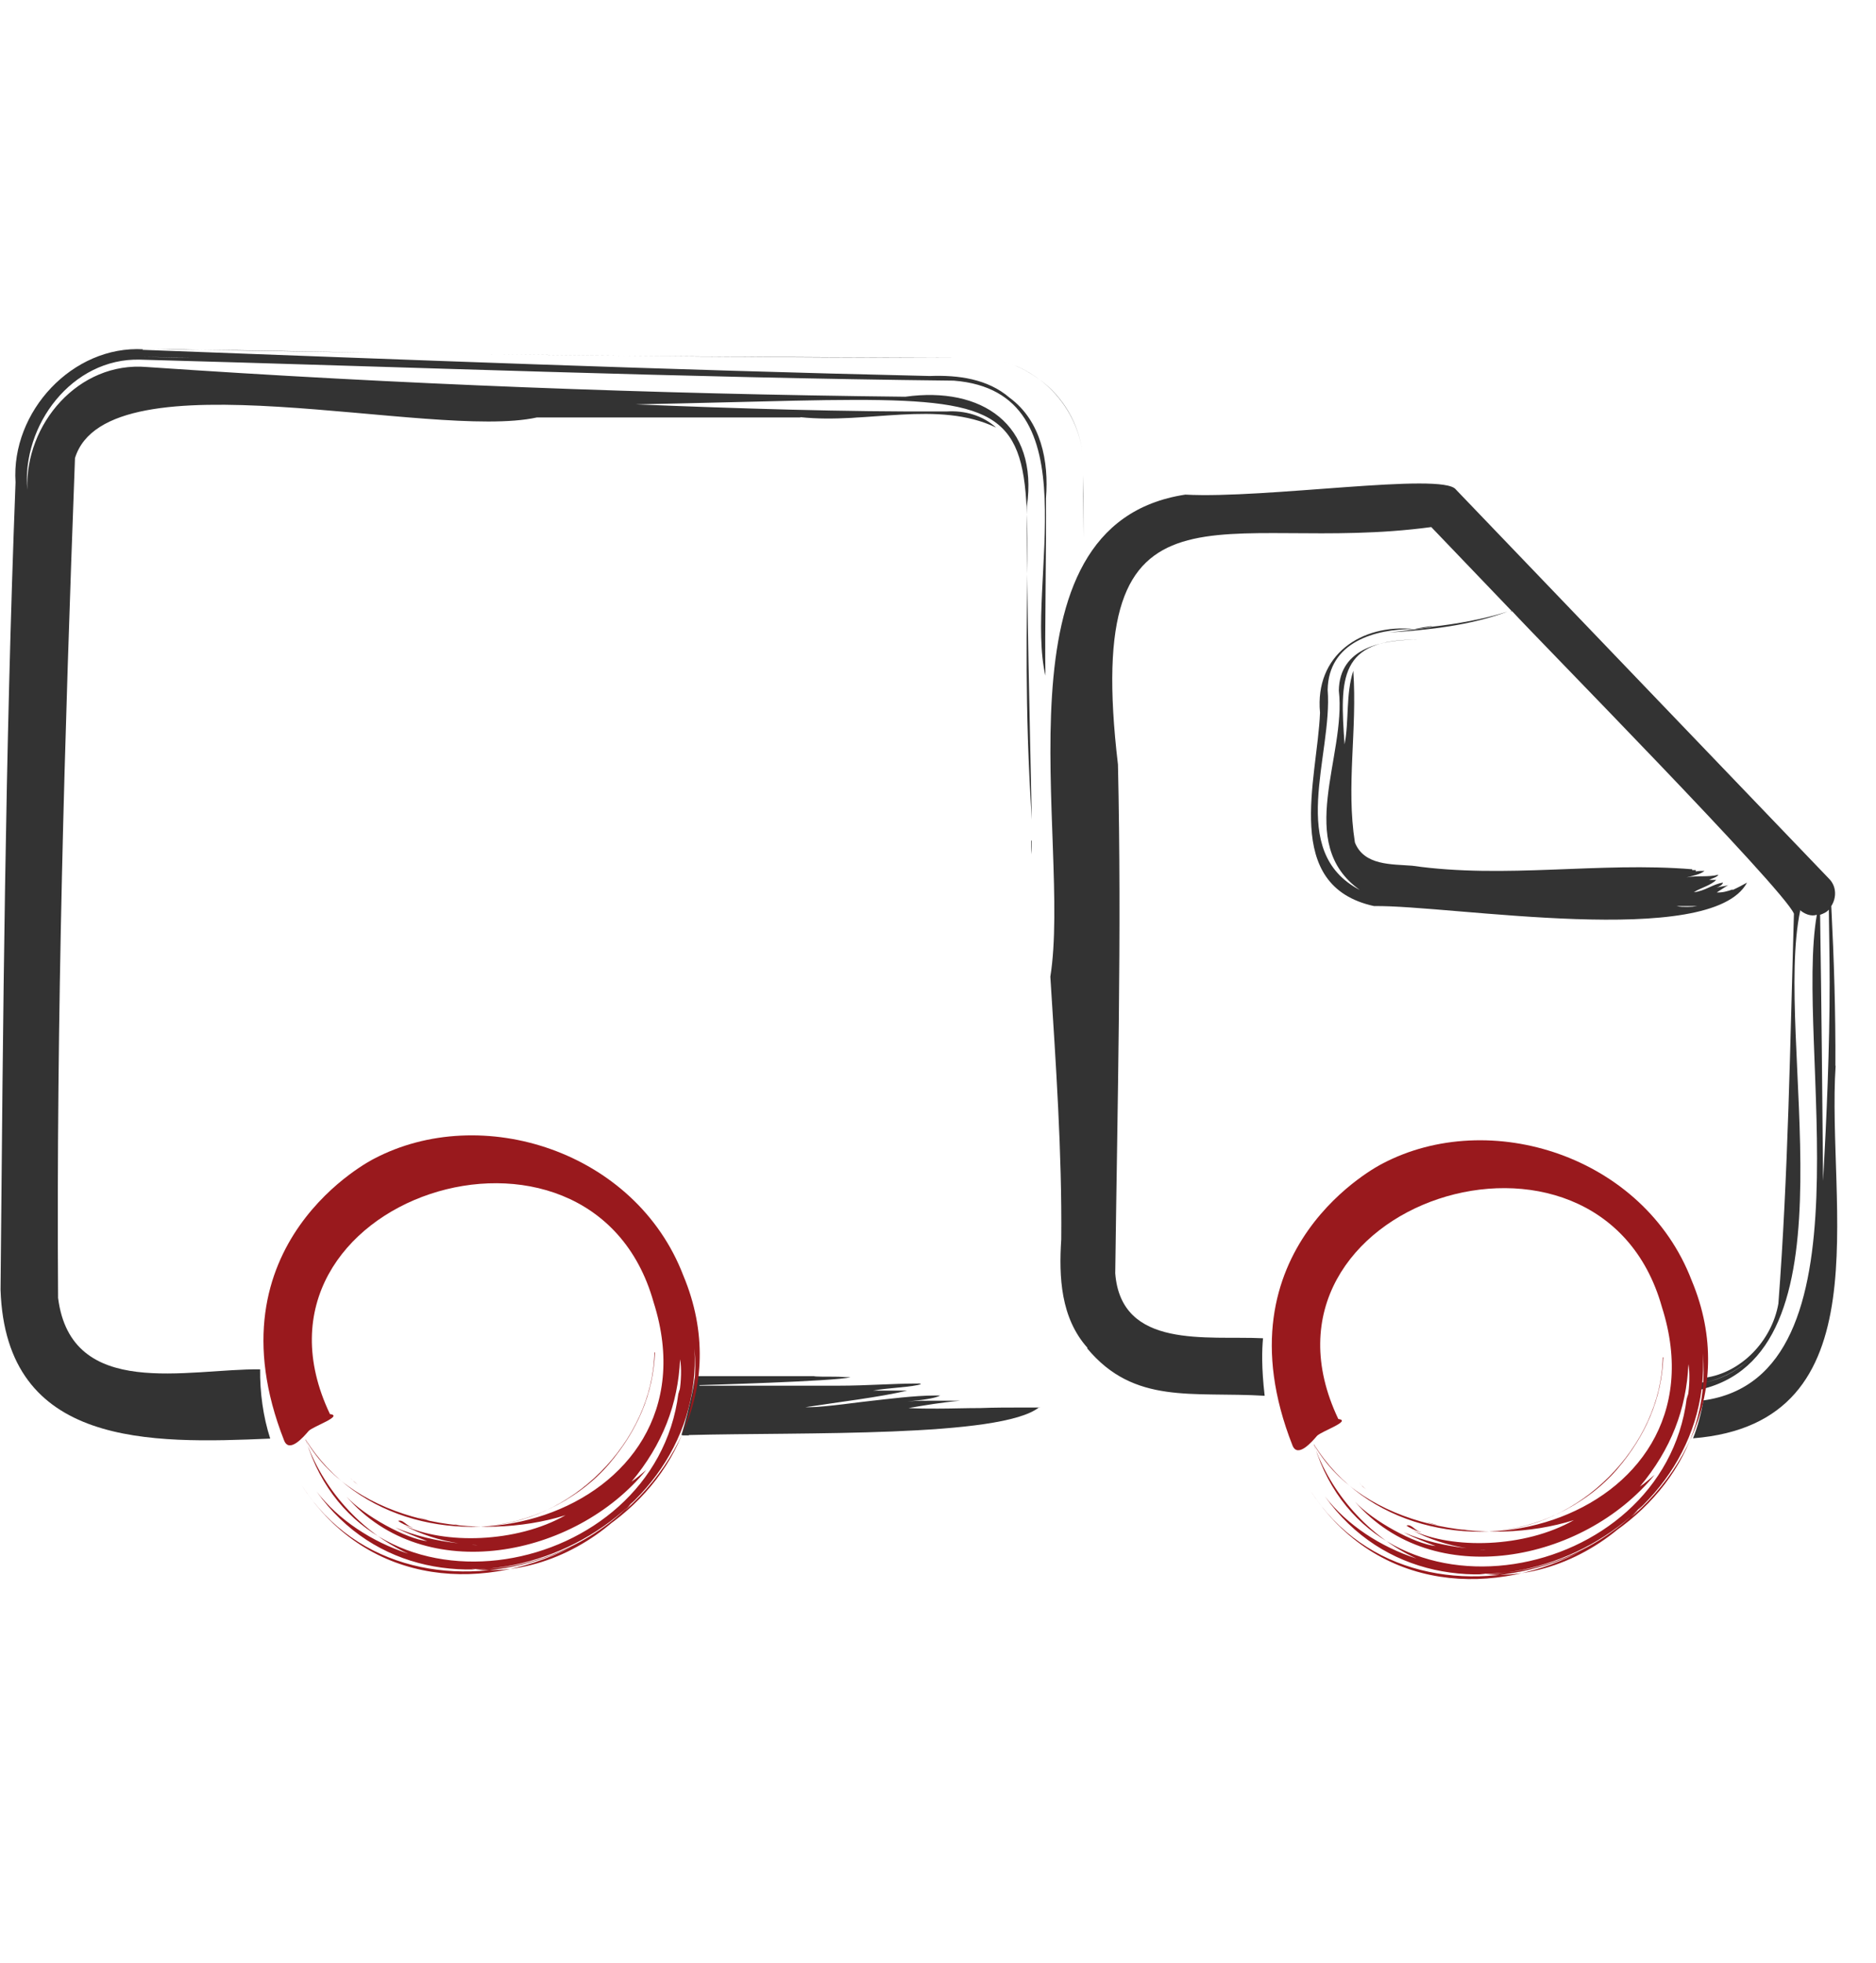
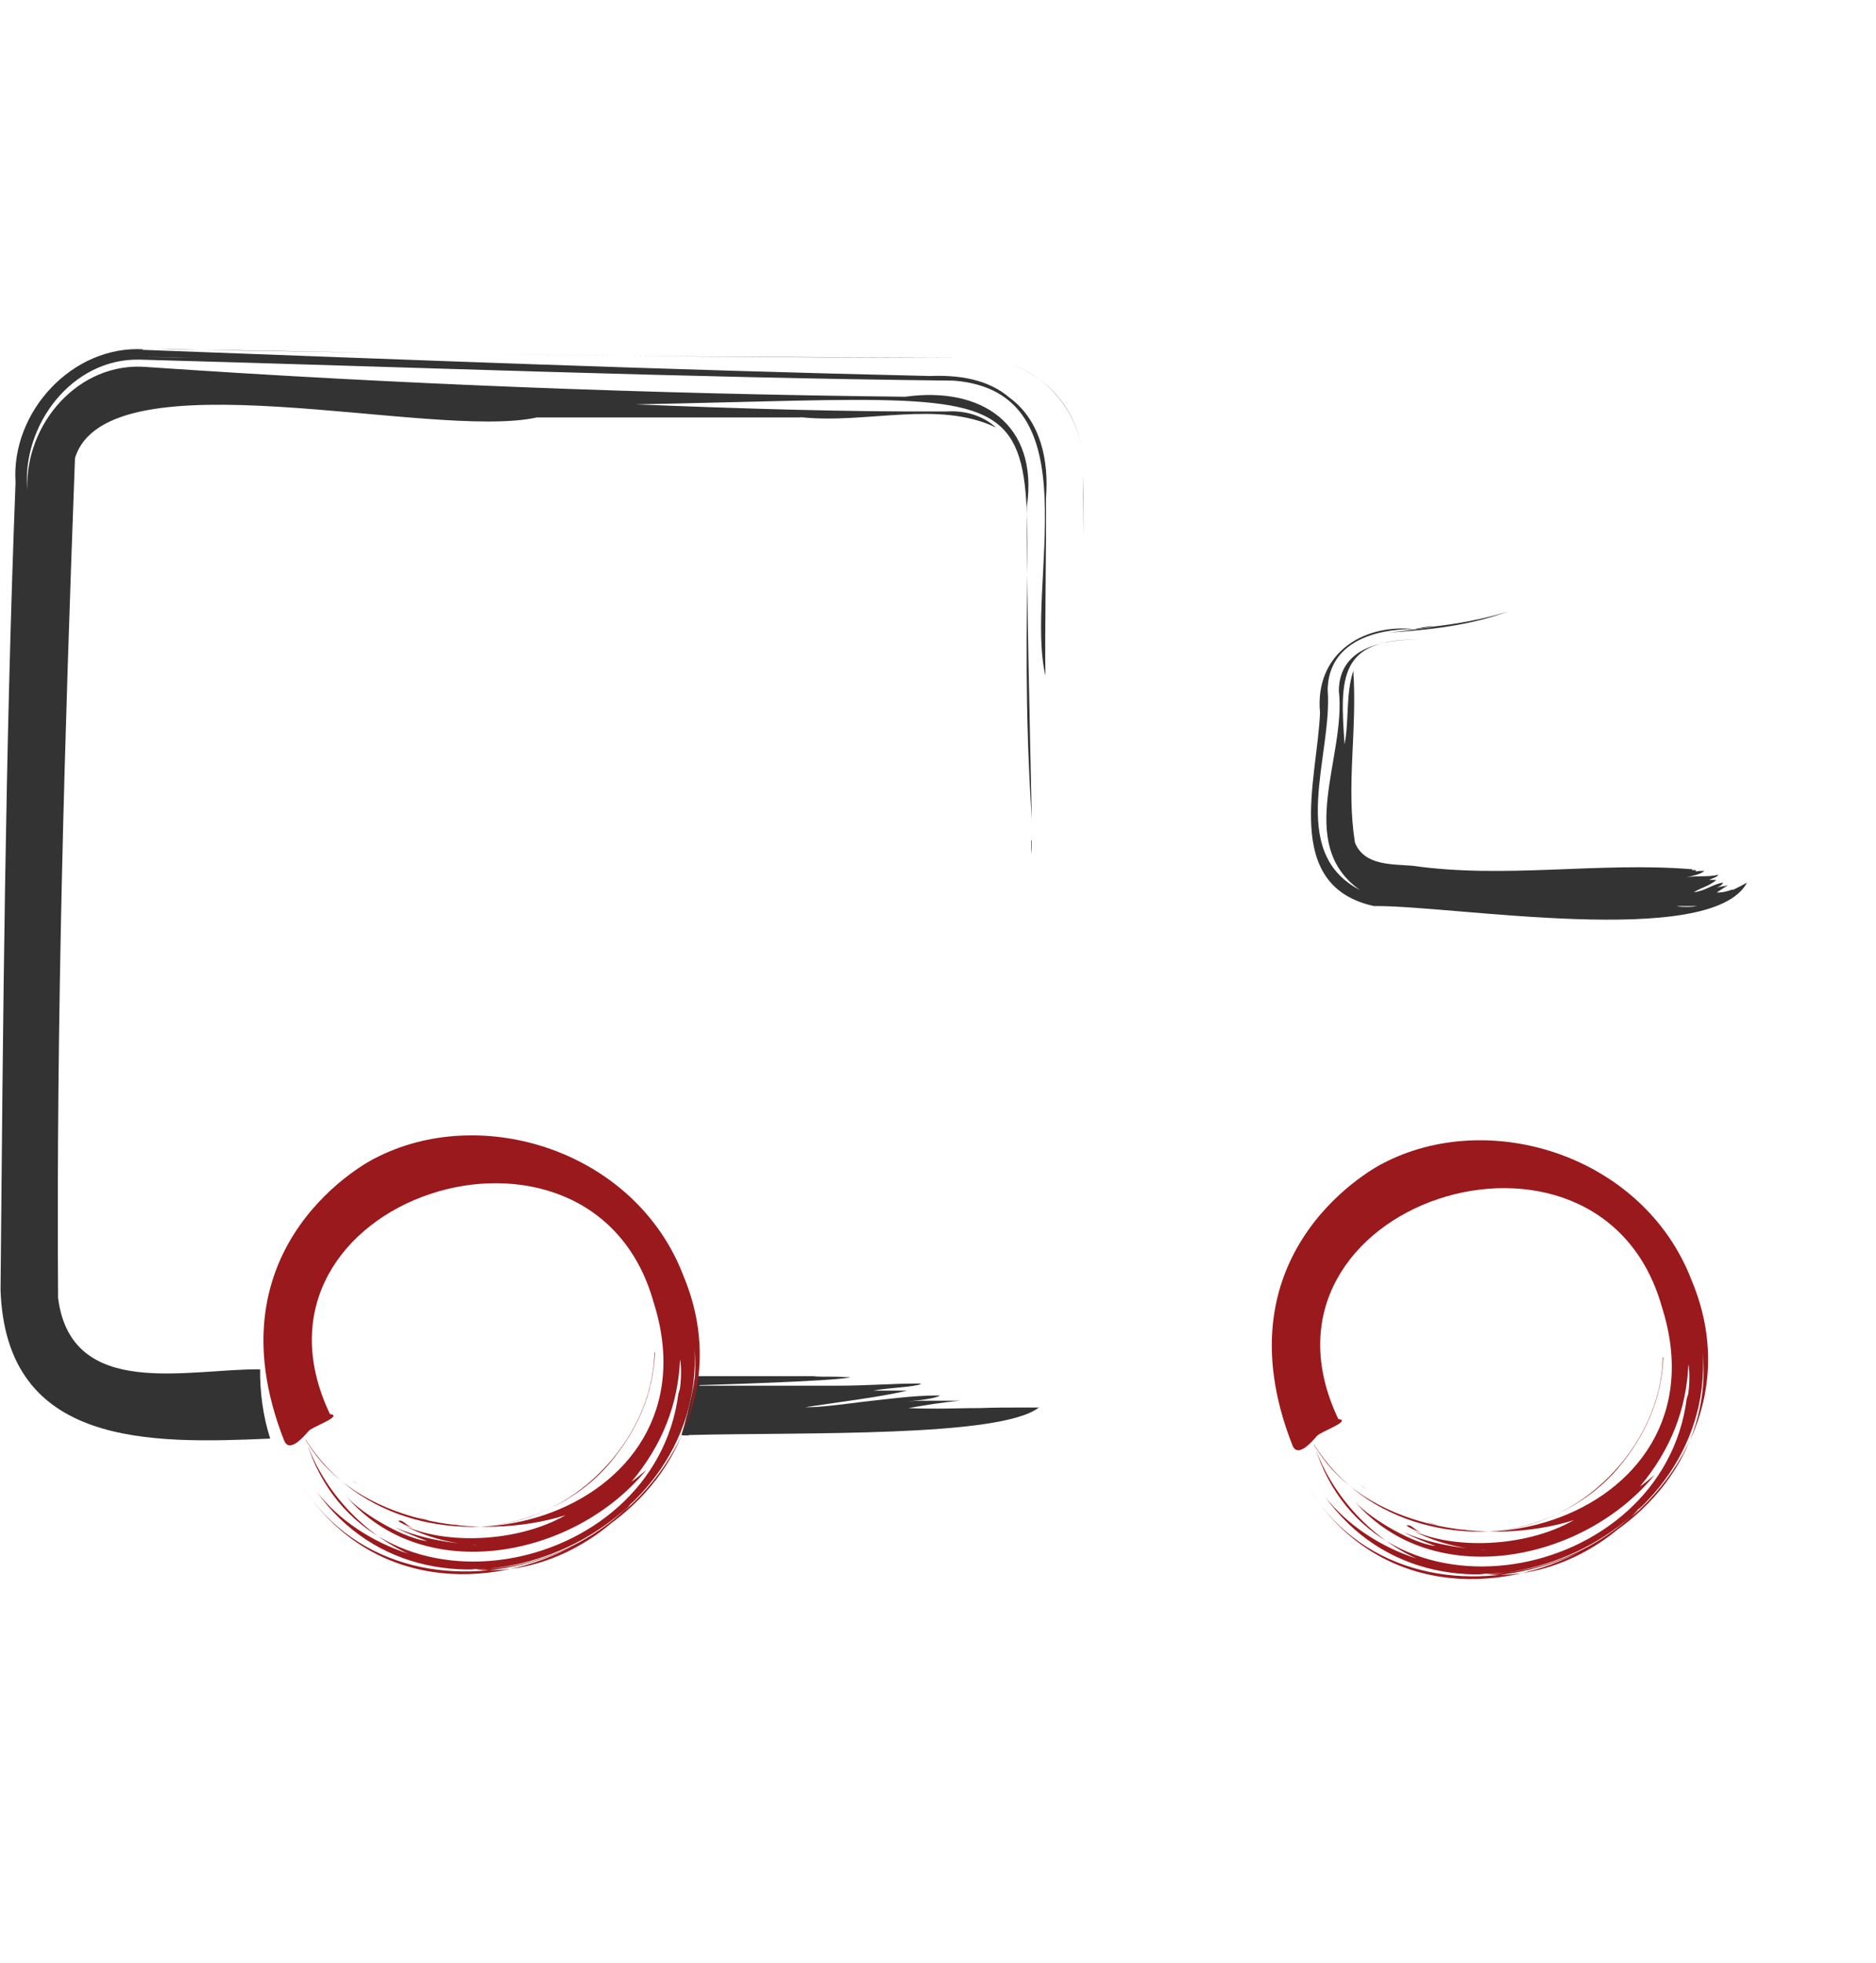
<svg xmlns="http://www.w3.org/2000/svg" version="1.1" viewBox="0 0 68.8 72">
  <defs>
    <style>
      .cls-1 {
        fill: none;
      }

      .cls-2 {
        fill: #99191d;
      }

      .cls-3 {
        fill: #333;
      }

      .cls-4 {
        clip-path: url(#clippath);
      }
    </style>
    <clipPath id="clippath">
      <rect class="cls-1" width="68.8" height="72" />
    </clipPath>
  </defs>
  <g>
    <g id="Retravaillé">
      <g class="cls-4">
        <g>
          <path class="cls-3" d="M25.36,52.3s.02-.08.03-.13c.03-.16.08-.3.13-.48.03-.13.05-.24.06-.37,0-.05,0-.1.02-.14.02-.11.03-.24.05-.37h-.02c-.05.5-.16,1.01-.3,1.49h.03Z" />
          <path class="cls-3" d="M25.33,52.34h-.21c-.03.11-.06.21-.1.3h.24c.03-.1.06-.19.1-.3h-.03Z" />
          <path class="cls-3" d="M29.36,15.3c2.44.26,5.03-.64,7.17.38-.5-.45-1.15-.63-1.81-.59-3.78.02-7.69-.11-11.41-.26,18.27-.35,13.44-1.57,14.53,15.23-.08-3.82-.18-7.67-.18-11.49.43-3.01-1.66-4.41-4.46-4.02-9.3-.1-18.62-.46-27.82-1.09-2.49-.21-4.47,2.08-4.38,4.51-.21-2.37,1.64-4.85,4.14-4.78,9.88.27,19.82.66,29.84.77,5.18.41,2.58,7.49,3.36,10.82-.03-1.43.04-5.03.02-6.51.11-1.35-.18-2.83-1.33-3.68-.81-.7-1.9-.84-2.93-.8-9.64-.22-19.27-.6-28.88-.96l.03-.02c.08,0,.17,0,.27,0-.1,0-.18,0-.26,0h0c-2.59-.15-4.86,2.28-4.69,4.88C.19,27.54.11,37.39.02,47.3c.19,5.79,5.5,5.65,9.89,5.46-.26-.8-.38-1.7-.37-2.54-2.64-.03-6.93,1.15-7.41-2.62-.07-10.35.24-20.58.62-30.8,1.2-3.88,13.08-.64,16.94-1.49,2.94,0,6.71,0,9.66,0ZM6.99,13.12c-.77,0-1.38-.03-1.79-.03.42,0,1.02.02,1.79.03Z" />
          <path class="cls-3" d="M37.84,30.9v-.06l-.02-.02c0,.16,0,.34.02.51v-.43Z" />
          <path class="cls-3" d="M17.76,12.99c4.99.06,11.04.13,17.41.13-6.37-.02-12.42-.06-17.41-.13Z" />
          <path class="cls-3" d="M7.34,12.83c1.57.03,3.84.06,6.62.11-2.77-.05-5.04-.1-6.62-.11Z" />
-           <path class="cls-3" d="M13.97,12.94c1.17.02,2.45.03,3.79.05-1.34-.02-2.61-.03-3.79-.05Z" />
+           <path class="cls-3" d="M13.97,12.94c1.17.02,2.45.03,3.79.05-1.34-.02-2.61-.03-3.79-.05" />
          <polygon class="cls-3" points="39.74 18.19 39.73 17.42 39.73 18.19 39.74 19.73 39.74 18.19" />
          <path class="cls-3" d="M36.7,13.23c.51.13.99.37,1.42.69-.42-.32-.91-.56-1.42-.69Z" />
          <path class="cls-3" d="M39.7,16.62c-.13-1.07-.7-2.06-1.57-2.7.85.64,1.44,1.63,1.57,2.7Z" />
          <path class="cls-3" d="M5.52,12.8c.42,0,1.04.03,1.82.03-.78-.02-1.41-.03-1.82-.03Z" />
-           <path class="cls-3" d="M67.31,39.1c.01-2.01-.05-3.89-.15-5.87.2-.31.19-.72-.07-.99l-13.7-14.29c-.49-.64-6.98.35-9.92.19-7.24,1.1-4.15,12.67-4.95,17.68.2,3.17.43,6.44.4,9.63-.09,1.39-.02,2.88.96,3.98,0,0,0,.02-.01.02,1.73,2.08,3.86,1.58,6.51,1.74-.12-1.03-.1-1.7-.06-2.11-2.06-.1-5.2.42-5.42-2.38.08-6.21.24-12.44.1-18.66-1.33-11.21,3.81-7.67,11.49-8.71l2.95,3.08s-.04.01-.05.02c.02,0,.04,0,.06-.02.88.97,9.97,10.19,10.34,11.1-.14,4.75-.21,9.58-.57,14.3h0c-.24,1.37-1.37,2.54-2.7,2.72v.16s-.13.01-.19.03c0,.08-.02.16-.03.24.02,0,.15-.01.21-.02,0-.08.02-.18.03-.26,0,.08,0,.16-.02.24,5.67-1.53,2.51-12.81,3.5-17.52,0,0-.01-.02-.02-.03.18.15.41.25.63.18-.83,4.74,2.17,16.93-4.16,17.81-.08.46-.21.97-.38,1.39,7.04-.56,4.89-8.51,5.23-13.68ZM62.54,50.7h0c.53-.12,1.1-.38,1.59-.82-.49.45-1.06.71-1.59.82ZM67.1,36.03c0,2.41-.11,4.92-.24,7.28-.03-3.21-.06-6.49-.11-9.76.11-.04.24-.09.32-.19.01.81.03,1.86.03,2.67Z" />
          <g>
            <path class="cls-3" d="M63.54,32.62c-.19.07-.38.12-.58.11.13-.08.27-.18.42-.27-.14.05-.3.05-.43.1.11-.05.22-.11.24-.19-.37.05-.68.32-1.07.35.25-.16.61-.24.82-.45h-.26c.11-.06.3-.1.34-.19-.37.1-.79.02-1.17.1.22-.06.51-.11.66-.24-.1,0-.22,0-.32.02v-.05h-.13v-.03c-3.4-.28-6.86.36-10.27-.13-.75-.06-1.76,0-2.1-.85-.33-2.08.09-4.12-.06-6.3-.28.86-.15,1.83-.32,2.7-.17-2.42-.22-3.87,2.7-3.84-1.3,0-2.89.28-2.91,1.87.28,2.41-1.63,5.6.77,7.31-2.7-1.41-.99-4.95-1.18-7.34.03-1.75,1.73-2.24,3.18-2.23-1.95-.2-3.66.95-3.46,3.07-.1,2.46-1.41,6.35,1.98,7.09,2.82-.04,12.36,1.6,13.68-.86-.18.1-.35.19-.53.27ZM61.89,33.26c-.14,0-.29,0-.4-.03h.75c-.11.02-.22.03-.35.03Z" />
            <path class="cls-3" d="M50.9,23.2c1.56-.1,3-.26,4.39-.77-.89.28-1.83.45-2.81.56l-.02.02c-.52.06-1.04.14-1.55.19Z" />
          </g>
          <path class="cls-3" d="M52.47,22.99l.04-.03c-.21.03-.4.06-.61.1-.02,0-.03,0-.05,0,.03,0,.05,0,.08,0,.09,0,.2-.02.3-.03.07-.01.15-.02.23-.04,0,0,0,0,0,0Z" />
          <path class="cls-3" d="M38.14,51.62h-.61c-.53,0-1.06,0-1.58.02-.53,0-1.06.02-1.57.02-.35,0-.7,0-1.06-.02.58-.1,1.23-.21,1.9-.27h-1.01c-.32,0-.64,0-.93.03.5-.05,1.01-.11,1.2-.22h-.19c-.75,0-1.73.13-2.29.19-.34.03-1.76.24-2.34.24h-.13c1.22-.19,2.75-.37,3.74-.61h-1.25c.51-.1,1.49-.13,1.76-.24l-.06-.02c-1.02,0-1.92.08-2.96.08h-5.1l-.02-.02s5.01-.14,5.55-.29c-.18,0-.37-.02-.56-.02-.29,0-.78,0-.77-.02h-4.37c-.06.5-.26,1.33-.4,1.82h0l-.1.34h.27s0,0,0,0c4.16-.11,11.47.1,12.85-1.02Z" />
        </g>
        <g>
          <path class="cls-2" d="M13.12,54.45c-.06-.05-.12-.1-.17-.15.04.05.1.1.17.15Z" />
          <path class="cls-2" d="M22.32,53.71c1.06-1.24,1.64-2.6,1.7-4.11h-.02c-.06,3.26-3.07,6.31-6.4,6.37,1.74-.04,3.59-.95,4.72-2.26Z" />
-           <path class="cls-2" d="M12.86,54.21s.03.04.08.09c-.03-.03-.06-.07-.08-.09Z" />
          <path class="cls-2" d="M25.06,46.78c-1.75-4.57-7.41-6.36-11.35-4.28,0,0-6.15,3.07-3.29,10.33.19.48.72-.14.9-.35.16-.17,1.29-.55.78-.62-3.76-7.91,9.59-12.24,11.87-4.1,2.53,7.95-8.93,11.17-12.77,5.02.6,1.78,2.02,3.4,3.77,4.2-1.32-.43-2.55-1.23-3.36-2.28,4.24,5.95,14.26,1.85,13.86-5.25.66,7.43-10.35,11.33-14.4,5.03,4.94,7.58,17.47.62,13.99-7.7ZM16.85,55.93c-.08,0-.16-.01-.24-.02.08,0,.16.01.24.02ZM16.43,55.9c-.16-.02-.32-.05-.47-.08.16.03.31.06.47.08ZM15.74,55.76c-.15-.02-.28-.06-.42-.11.13.04.28.07.42.11ZM23.06,55.25c-1.43,1.54-3.65,2.57-5.78,2.29,2.13.07,4.46-.9,5.93-2.47-.05.06-.1.11-.15.18ZM24.88,51.1c-.86,6.84-11.49,8.8-13.66,1.72,1.77,3.03,6.34,3.75,9.52,2.75-1.81,1.03-4.47,1.07-5.93.37.61.33,1.31.55,2,.66-.79-.09-1.59-.27-2.31-.58.36.19.78.35,1.17.5-.75-.07-2.31-.92-2.96-1.63,2.87,3.33,8.39,2.22,10.99-.98-.15.12-.34.3-.54.43,1.14-1.36,1.71-2.85,1.78-4.49.06.31.04.83-.02,1.18v-.08s-.02.1-.03.14ZM17.52,56.67c-.08,0-.15-.01-.23-.01.1,0,.18,0,.23.01Z" />
          <path class="cls-2" d="M11.07,54.49s-.03-.05-.04-.07c0,0,.02.03.04.07Z" />
          <path class="cls-2" d="M15.09,56.02h.05c-.23-.04-.35-.31-.54-.24.09.07.29.17.5.24Z" />
        </g>
        <path class="cls-2" d="M26.41,66.48s-.03-.05-.04-.07c0,0,.02.03.04.07Z" />
        <g>
          <path class="cls-2" d="M50.1,54.62c-.06-.05-.12-.1-.17-.15.04.05.1.1.17.15Z" />
          <path class="cls-2" d="M59.3,53.89c1.06-1.24,1.64-2.6,1.7-4.11h-.02c-.06,3.26-3.07,6.31-6.4,6.37,1.74-.04,3.59-.95,4.72-2.26Z" />
          <path class="cls-2" d="M49.85,54.38s.03.04.08.09c-.03-.03-.06-.07-.08-.09Z" />
          <path class="cls-2" d="M62.04,46.96c-1.75-4.57-7.41-6.36-11.35-4.28,0,0-6.15,3.07-3.29,10.33.19.48.72-.14.9-.35.16-.17,1.29-.55.78-.62-3.76-7.91,9.59-12.24,11.87-4.1,2.53,7.95-8.93,11.17-12.77,5.02.6,1.78,2.02,3.4,3.77,4.2-1.32-.43-2.55-1.23-3.36-2.28,4.24,5.95,14.26,1.85,13.86-5.25.66,7.43-10.35,11.33-14.4,5.03,4.94,7.58,17.47.62,13.99-7.7ZM53.84,56.11c-.08,0-.16-.01-.24-.02.08,0,.16.01.24.02ZM53.41,56.07c-.16-.02-.32-.05-.47-.08.16.03.31.06.47.08ZM52.72,55.93c-.15-.02-.28-.06-.42-.11.13.04.28.07.42.11ZM60.04,55.42c-1.43,1.54-3.65,2.57-5.78,2.29,2.13.07,4.46-.9,5.93-2.47-.05.06-.1.11-.15.18ZM61.86,51.28c-.86,6.84-11.49,8.8-13.66,1.72,1.77,3.03,6.34,3.75,9.52,2.75-1.81,1.03-4.47,1.07-5.93.37.61.33,1.31.55,2,.66-.79-.09-1.59-.27-2.31-.58.36.19.78.35,1.17.5-.75-.07-2.31-.92-2.96-1.63,2.87,3.33,8.39,2.22,10.99-.98-.15.12-.34.3-.54.43,1.14-1.36,1.71-2.85,1.78-4.49.06.31.04.83-.02,1.18v-.08s-.02.1-.03.14ZM54.5,56.85c-.08,0-.15-.01-.23-.01.1,0,.18,0,.23.01Z" />
          <path class="cls-2" d="M48.05,54.66s-.03-.05-.04-.07c0,0,.02.03.04.07Z" />
          <path class="cls-2" d="M52.07,56.19h.05c-.23-.04-.35-.31-.54-.24.09.07.29.17.5.24Z" />
        </g>
      </g>
    </g>
  </g>
</svg>